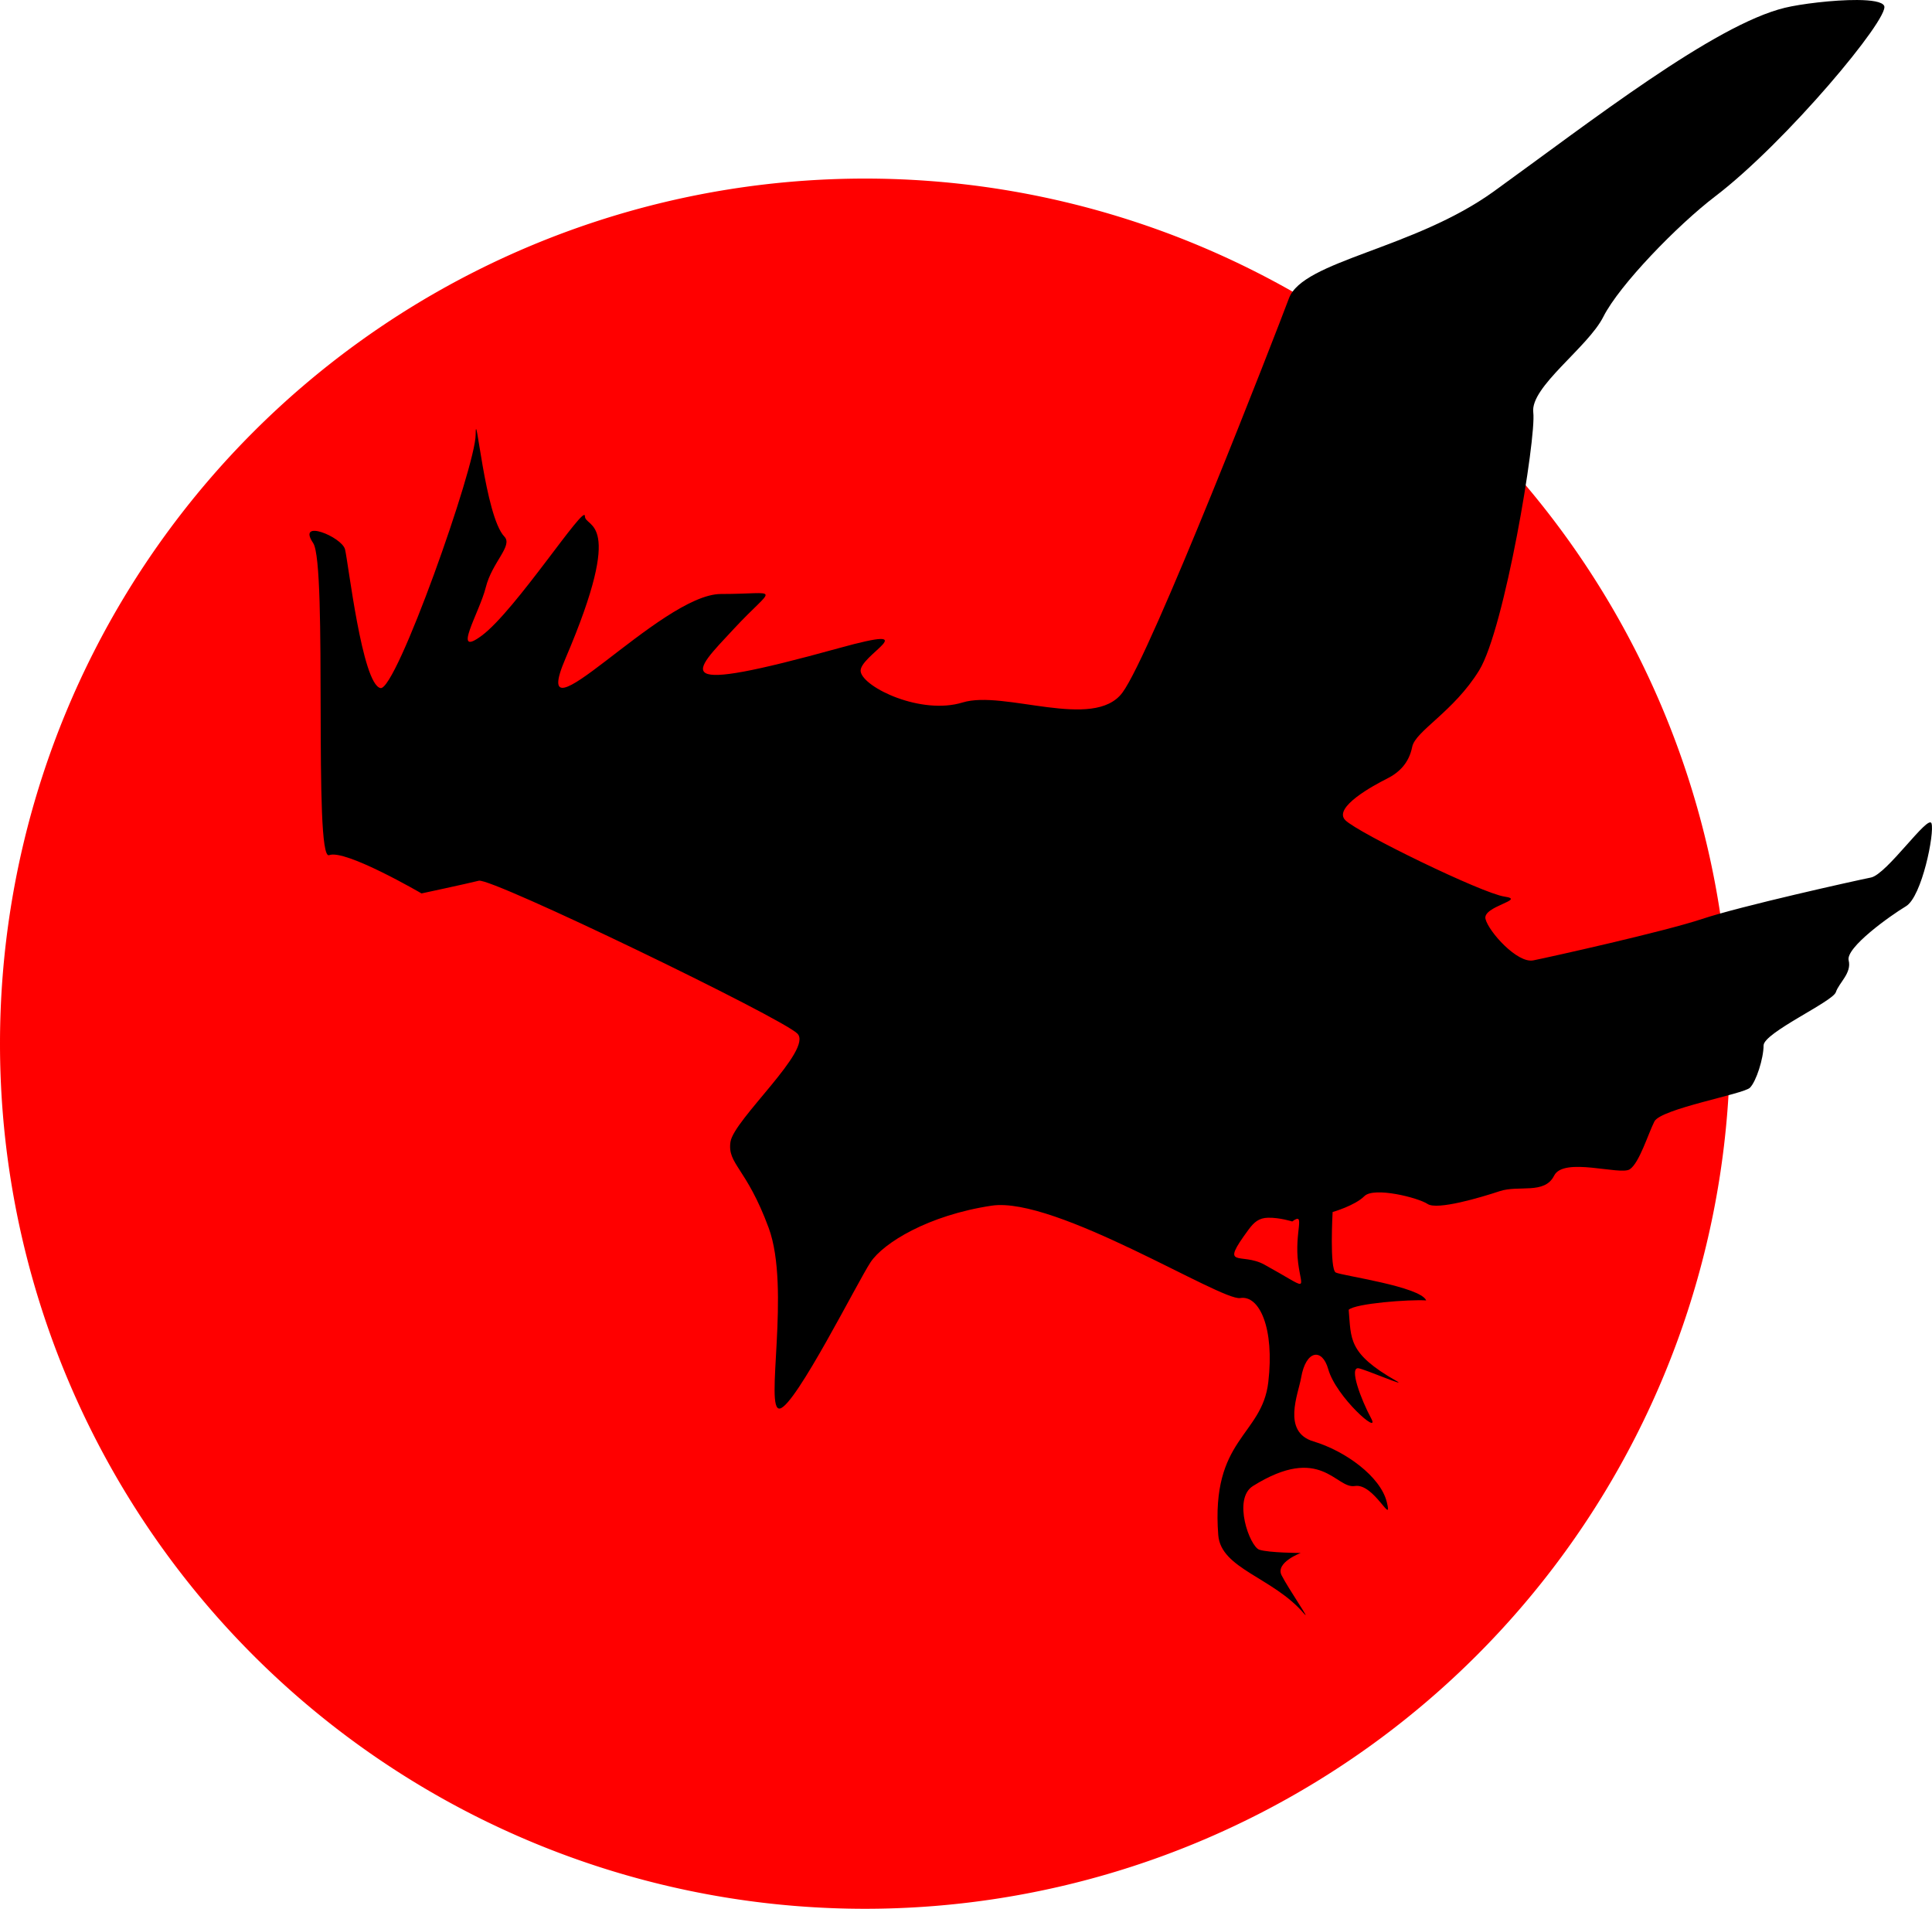
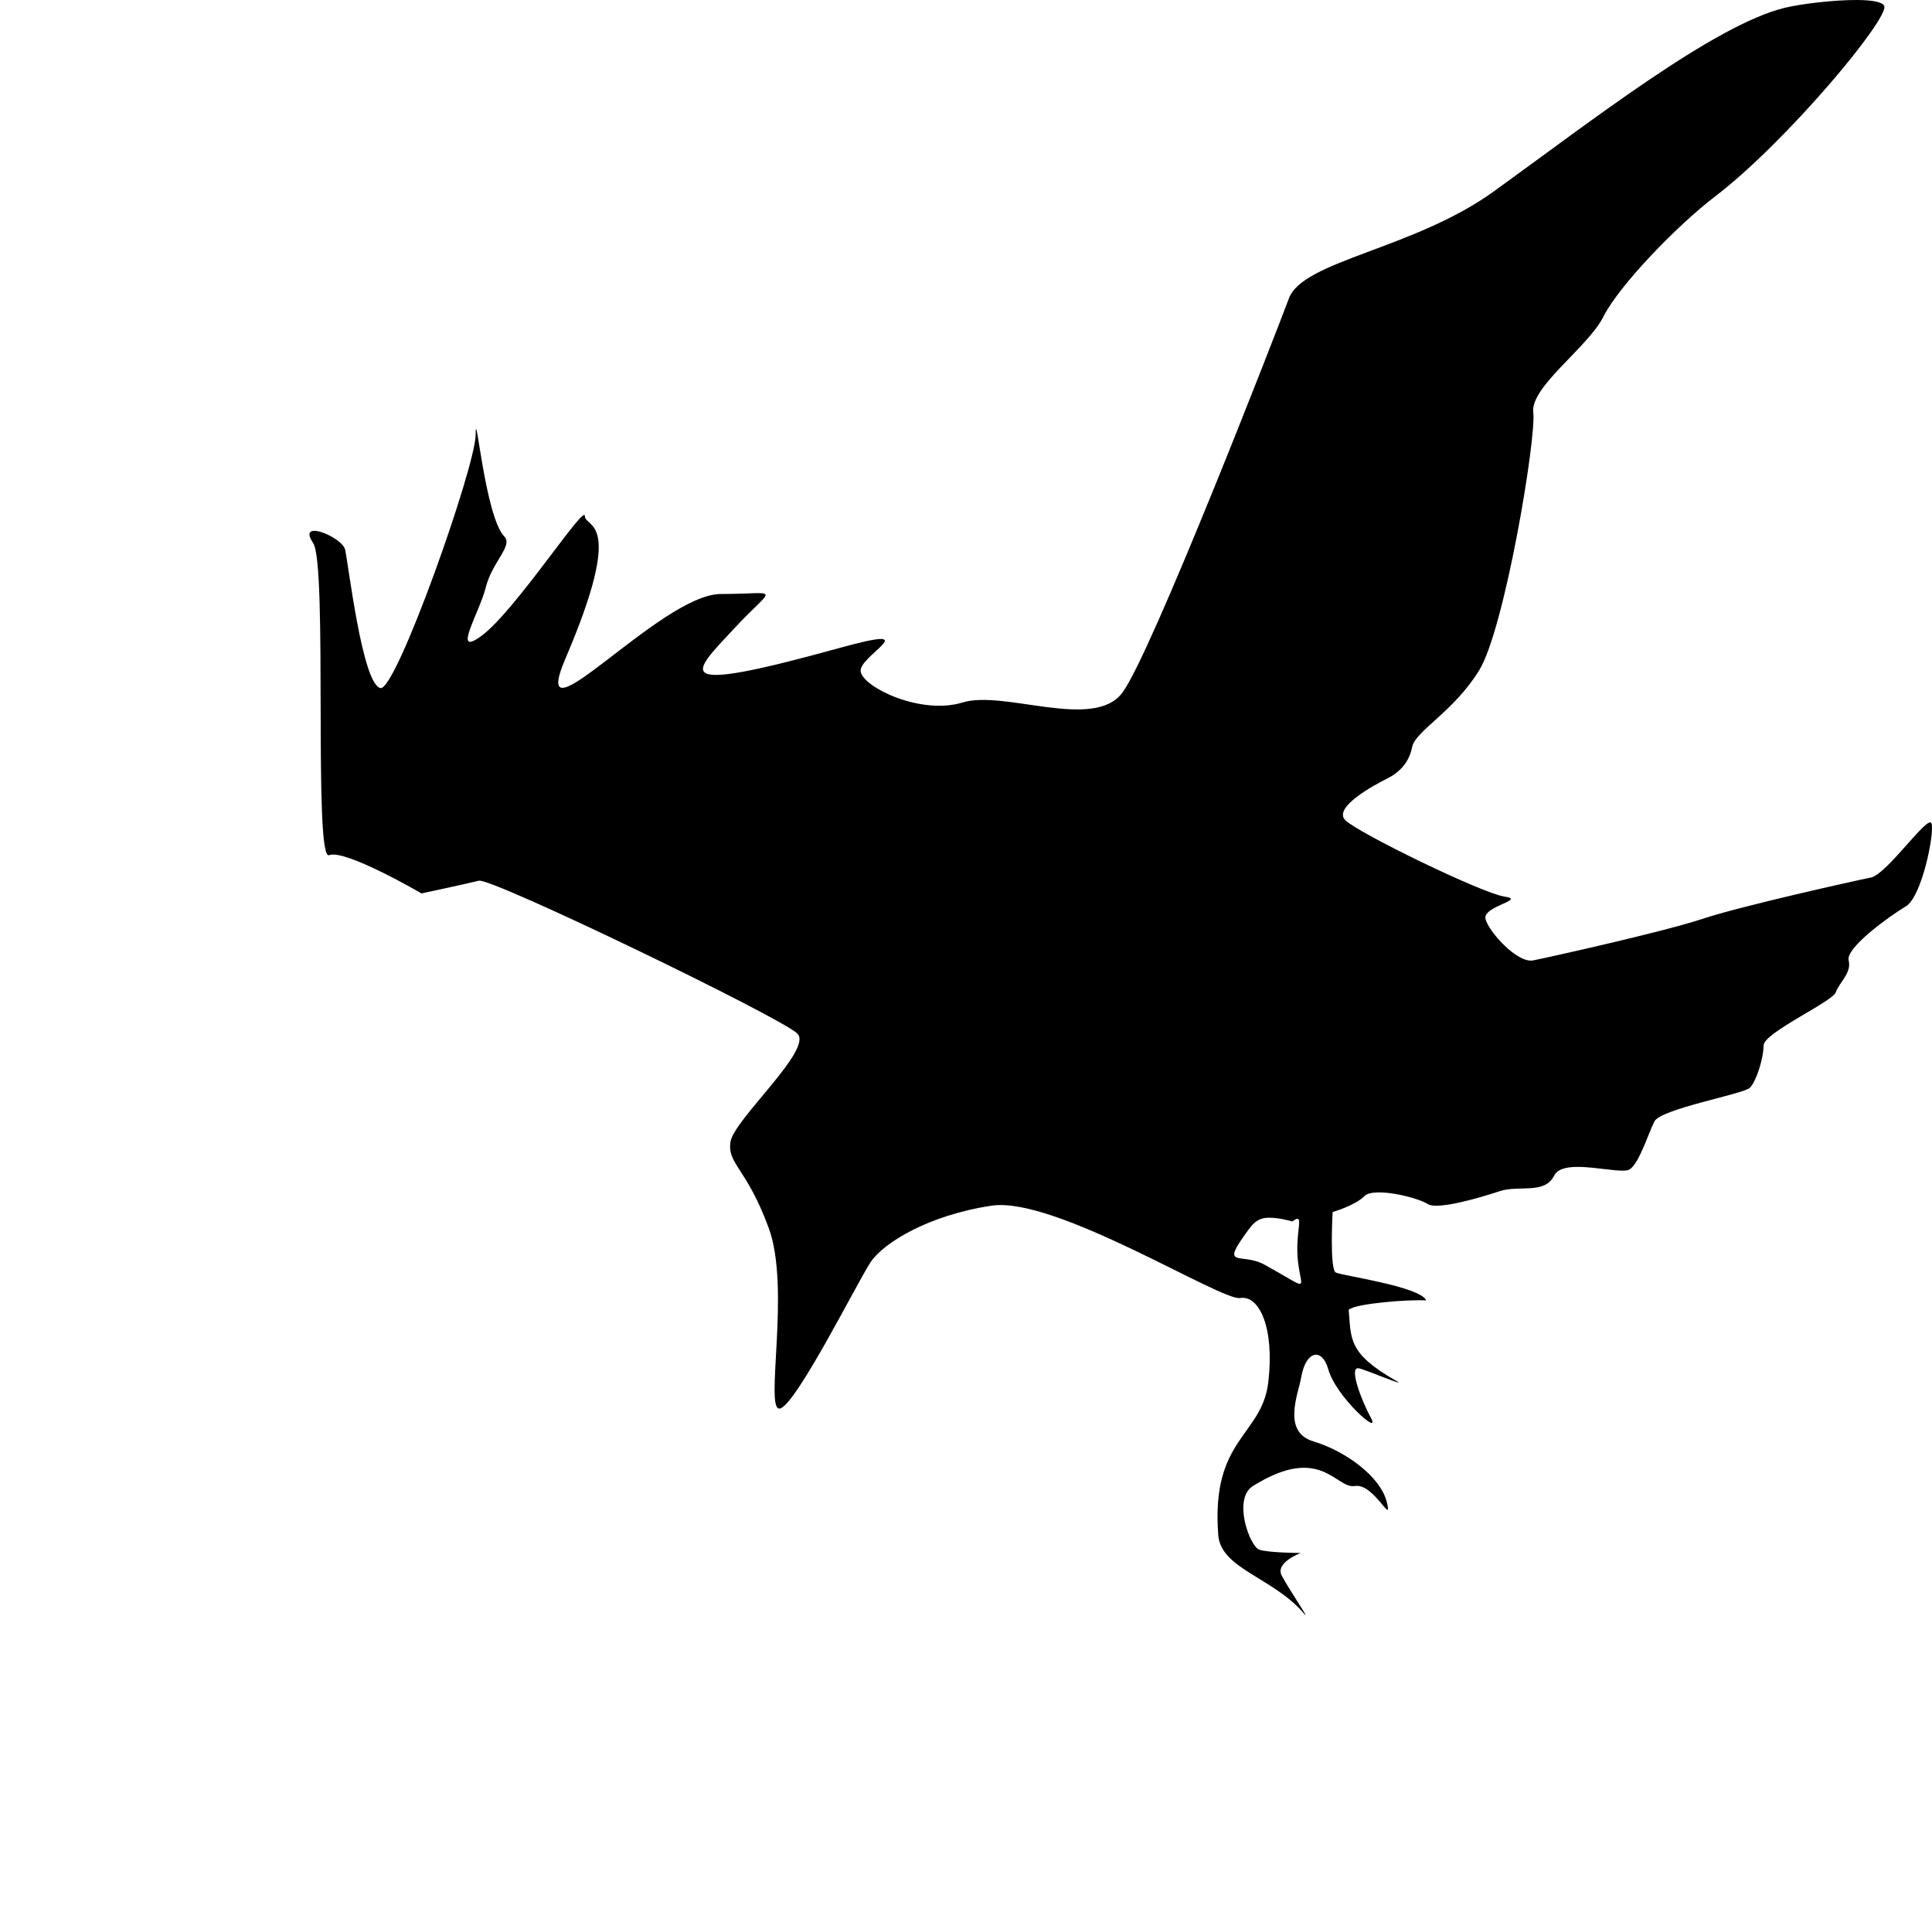
<svg xmlns="http://www.w3.org/2000/svg" version="1.0" width="645.697" height="637.876" id="svg2">
  <defs id="defs4" />
  <g transform="translate(103.439,1.3299212e-3)" id="g2161">
-     <path d="M 153.833 184.334 A 289.099 289.099 0 1 1  -424.366,184.334 A 289.099 289.099 0 1 1  153.833 184.334 z" transform="translate(320.927,164.442)" style="fill:#ff0000;fill-opacity:1;stroke:none;stroke-width:25;stroke-linejoin:round;stroke-miterlimit:4;stroke-dasharray:none;stroke-opacity:1" id="path2159" />
    <g transform="translate(-5.483,-9.086)" id="layer1">
      <g transform="translate(-199.286,-88.571)" id="g3196">
        <path d="M 517.25,0 C 509.321,-0.05 498.308,1.331 493.094,2.594 C 469.52,8.305 428.3,40.515 395.844,63.938 C 368.983,83.322 332.07,87.032 327.344,99.688 C 322.863,111.685 281.238,218.724 271.656,231.5 C 262.074,244.276 232.122,230.491 218.281,234.75 C 204.441,239.009 185.283,229.823 184.219,224.5 C 183.154,219.177 207.255,208.2 176.906,216.594 C 119.058,232.594 127.941,225.093 141.781,210.188 C 155.622,195.282 157.729,198.5 137.5,198.5 C 117.271,198.5 72.286,251.046 85.531,220.094 C 105.965,172.345 92.031,176.696 92.031,172.438 C 92.031,168.179 68.873,203.956 57.656,212.344 C 47.249,220.127 56.777,204.83 58.906,196.312 C 61.036,187.795 68.077,182.382 65.125,179.312 C 58.608,172.537 55.531,134.603 55.531,145.25 C 55.531,155.897 28.924,231.05 23.719,229.938 C 17.575,228.625 12.954,187.849 11.875,183.594 C 10.81,179.394 -4.367,173.19 1.219,181.469 C 6.109,188.716 1.239,287.911 6.562,285.781 C 11.886,283.652 37.438,298.563 37.438,298.562 C 37.438,298.562 52.335,295.377 56.594,294.312 C 60.852,293.248 157.739,340.083 163.062,345.406 C 168.386,350.73 141.752,374.172 140.688,381.625 C 139.623,389.078 146.016,390.115 153.469,410.344 C 160.921,430.572 151.899,471.761 157.223,470.697 C 162.546,469.632 183.265,428.179 187.523,421.791 C 191.782,415.403 206.707,406.1 228,402.906 C 249.293,399.712 304.675,434.846 311.062,433.781 C 317.45,432.717 322.567,443.807 320.438,461.906 C 318.308,480.005 301.208,480.584 303.719,513 C 304.594,524.297 322.062,527.142 332.344,539.188 C 335.109,542.427 327.004,530.665 324.875,526.406 C 322.746,522.148 331.281,518.969 331.281,518.969 C 331.281,518.969 320.632,518.94 317.438,517.875 C 314.244,516.81 308.437,500.891 315.312,496.594 C 338.08,482.366 342.987,497.658 349.375,496.594 C 355.763,495.529 362.161,510.423 360.031,501.906 C 357.902,493.389 346.178,484.882 335.531,481.688 C 324.885,478.494 330.496,465.758 331.409,460.406 C 332.997,451.105 338.46,450.375 340.473,457.542 C 343.089,466.86 358.05,479.984 354.815,473.986 C 351.443,467.734 347.31,456.727 350.625,457.25 C 352.728,457.582 367.477,463.889 363.219,461.469 C 346.892,452.189 348.189,447.368 347.307,437.711 C 349.436,435.582 367.646,434.189 373.212,434.572 C 371.27,429.92 345.129,426.315 343,425.25 C 340.871,424.185 341.938,405.031 341.938,405.031 C 341.938,405.031 349.369,402.913 352.562,399.719 C 355.757,396.525 370.494,400.214 373.688,402.344 C 376.881,404.473 391.393,400.192 397.781,398.062 C 404.169,395.933 412.775,399.263 415.969,392.875 C 419.163,386.487 438.056,392.879 441.25,390.75 C 444.444,388.621 447.339,379.04 449.469,374.781 C 451.598,370.523 479.277,365.629 481.406,363.5 C 483.536,361.371 485.969,353.634 485.969,349.375 C 485.969,345.116 509.06,334.756 510.125,331.562 C 511.19,328.368 515.471,325.196 514.406,320.938 C 513.342,316.679 528.239,306.038 533.562,302.844 C 538.886,299.65 543.158,278.35 542.094,275.156 C 541.029,271.962 527.167,292.185 521.844,293.25 C 516.52,294.315 478.213,302.835 465.438,307.094 C 452.662,311.352 414.323,319.873 409,320.938 C 403.677,322.002 394.096,311.352 393.031,307.094 C 391.967,302.835 406.859,300.69 399.406,299.625 C 391.954,298.56 350.446,278.352 346.188,274.094 C 341.929,269.835 355.773,262.379 360.031,260.25 C 364.29,258.121 367.467,254.917 368.531,249.594 C 369.596,244.27 382.389,237.872 390.906,224.031 C 399.424,210.191 410.065,146.33 409,137.812 C 407.935,129.295 427.266,116.081 432.406,105.875 C 437.761,95.244 457.223,75.212 469.75,65.656 C 493.651,47.424 528.124,6.018 526.281,1.969 C 525.647,0.575 522.008,0.03 517.25,0 z M 320.344,406.938 C 324.253,406.856 328.437,408.187 328.438,408.188 C 333.081,404.755 329.065,411.605 330.431,422.151 C 331.639,431.482 334.398,431.008 319.152,422.618 C 311.301,418.297 303.897,424.402 313.844,410.906 C 315.659,408.444 317.304,407.001 320.344,406.938 z " transform="translate(204.769,97.658)" style="fill:#000000;fill-opacity:1;fill-rule:evenodd;stroke:none;stroke-width:1px;stroke-linecap:butt;stroke-linejoin:miter;stroke-opacity:1" id="path2221" />
      </g>
    </g>
  </g>
</svg>